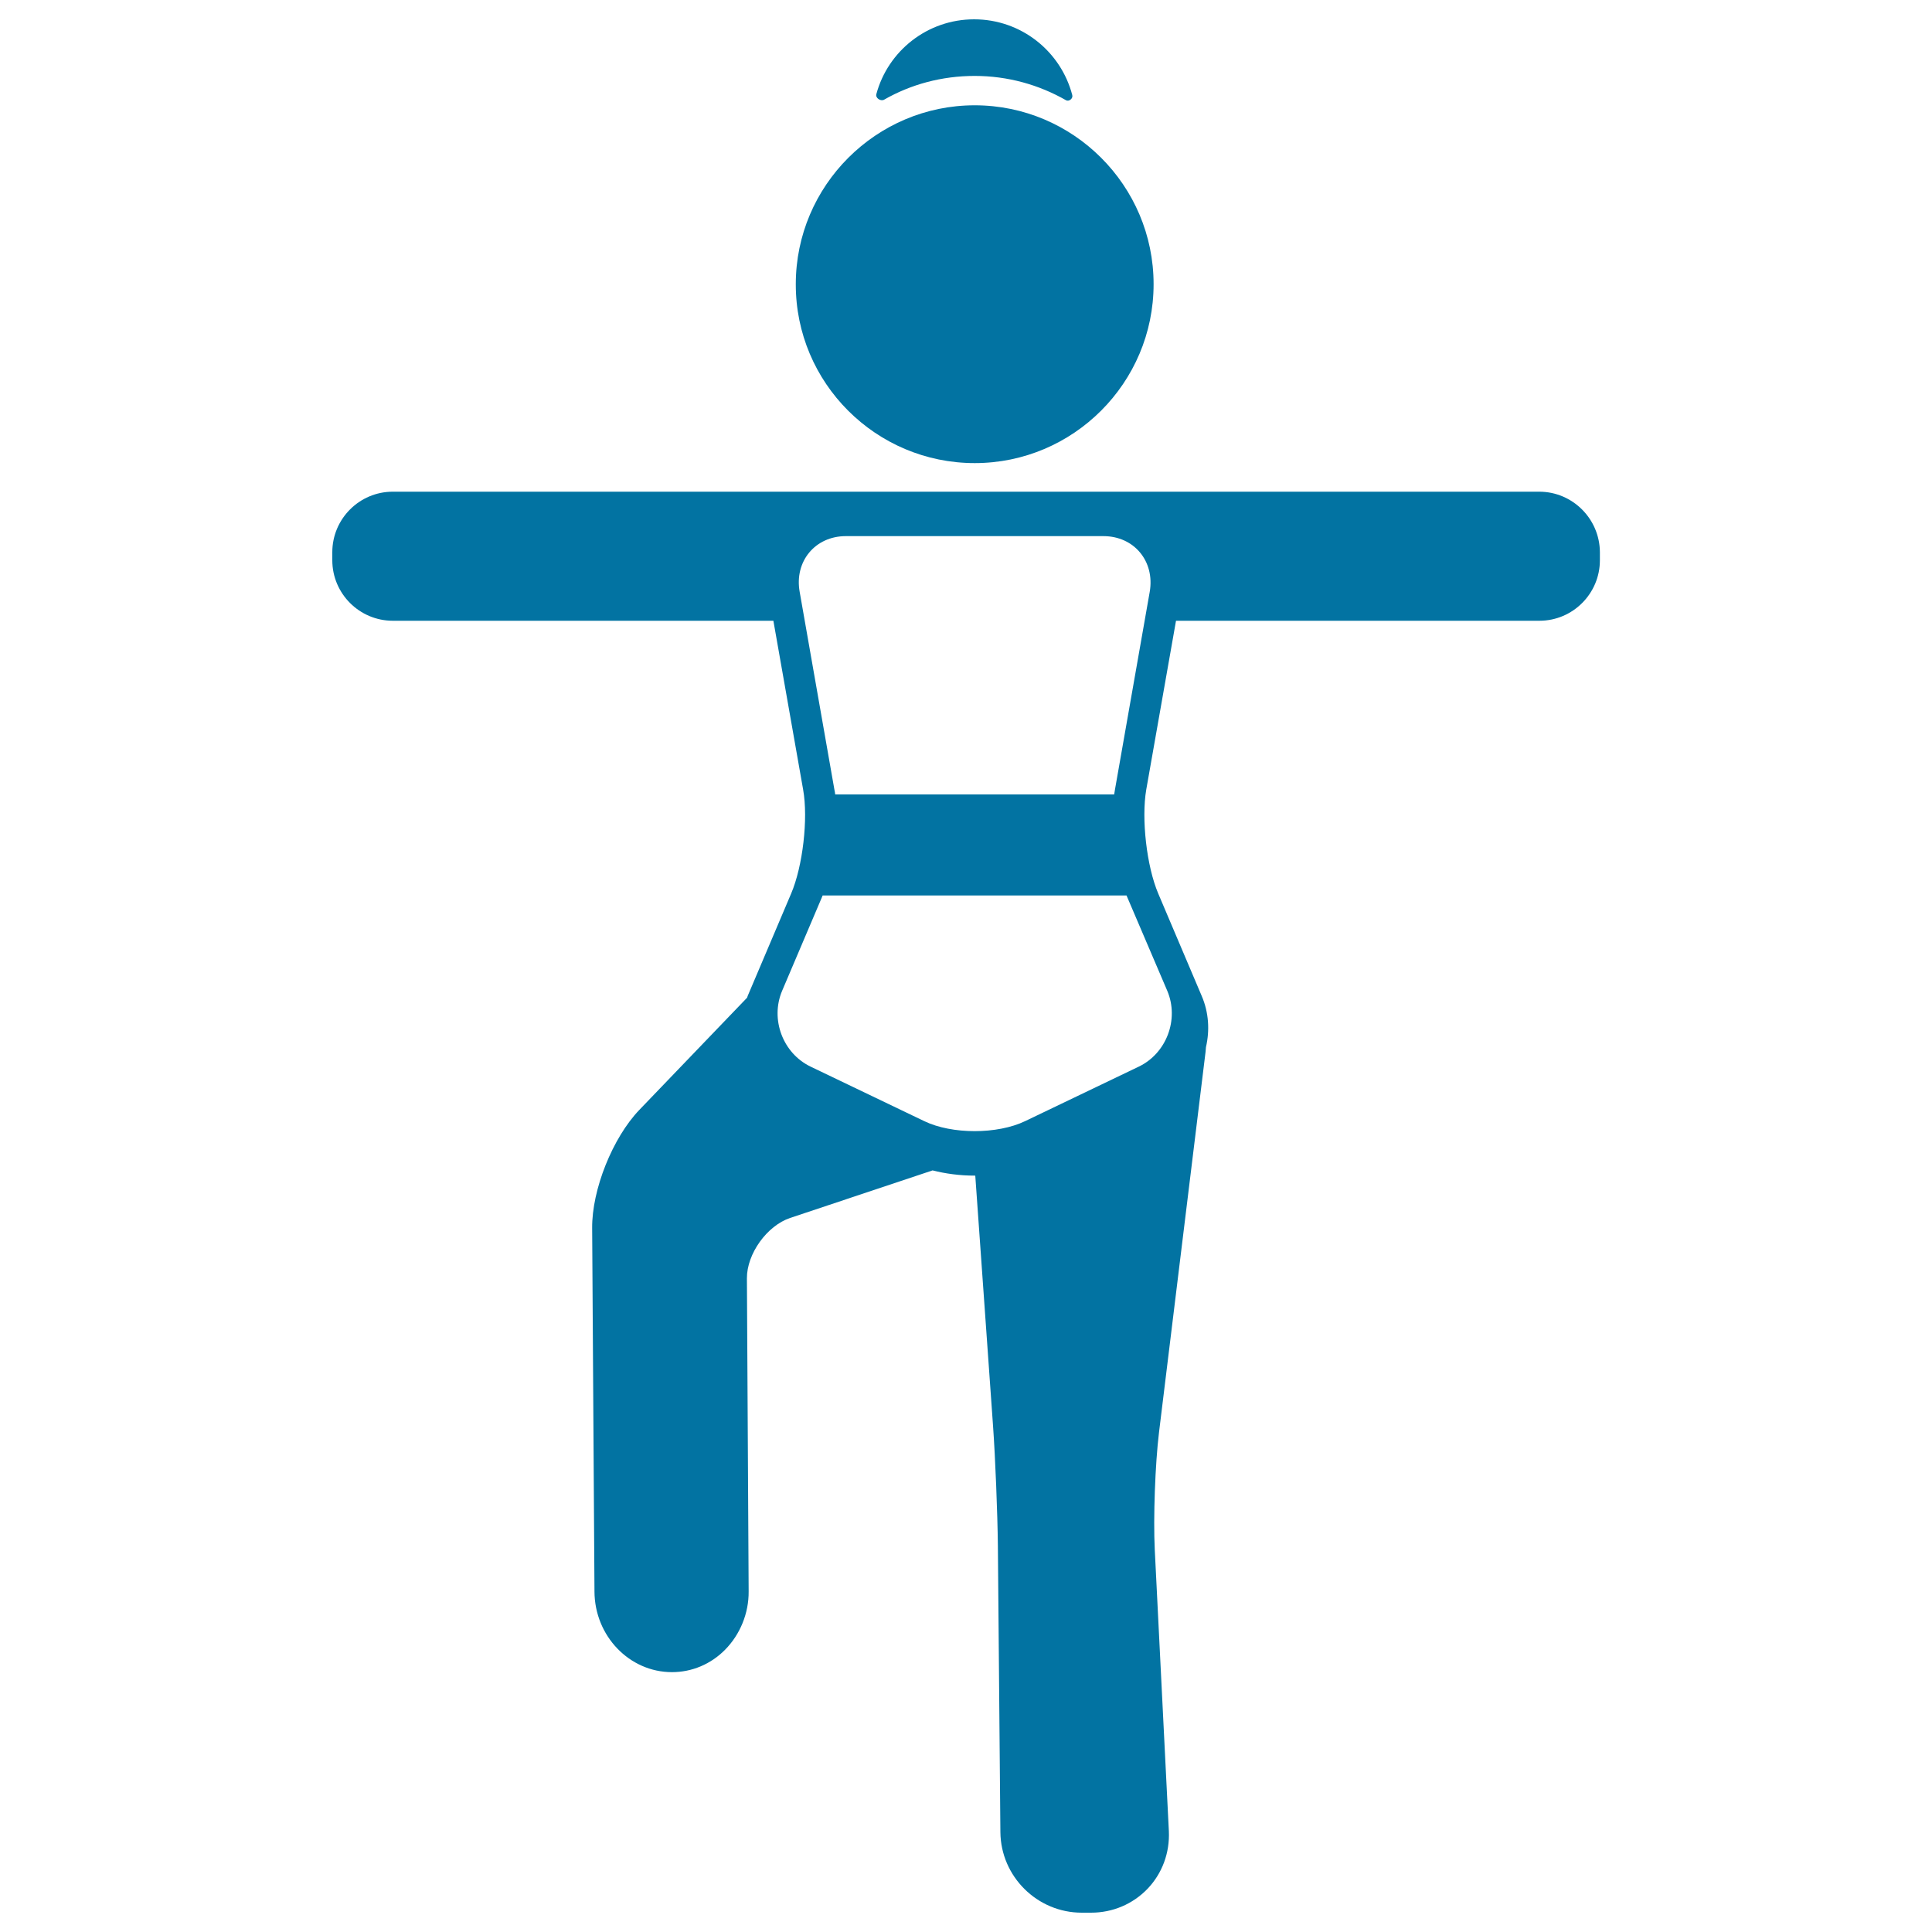
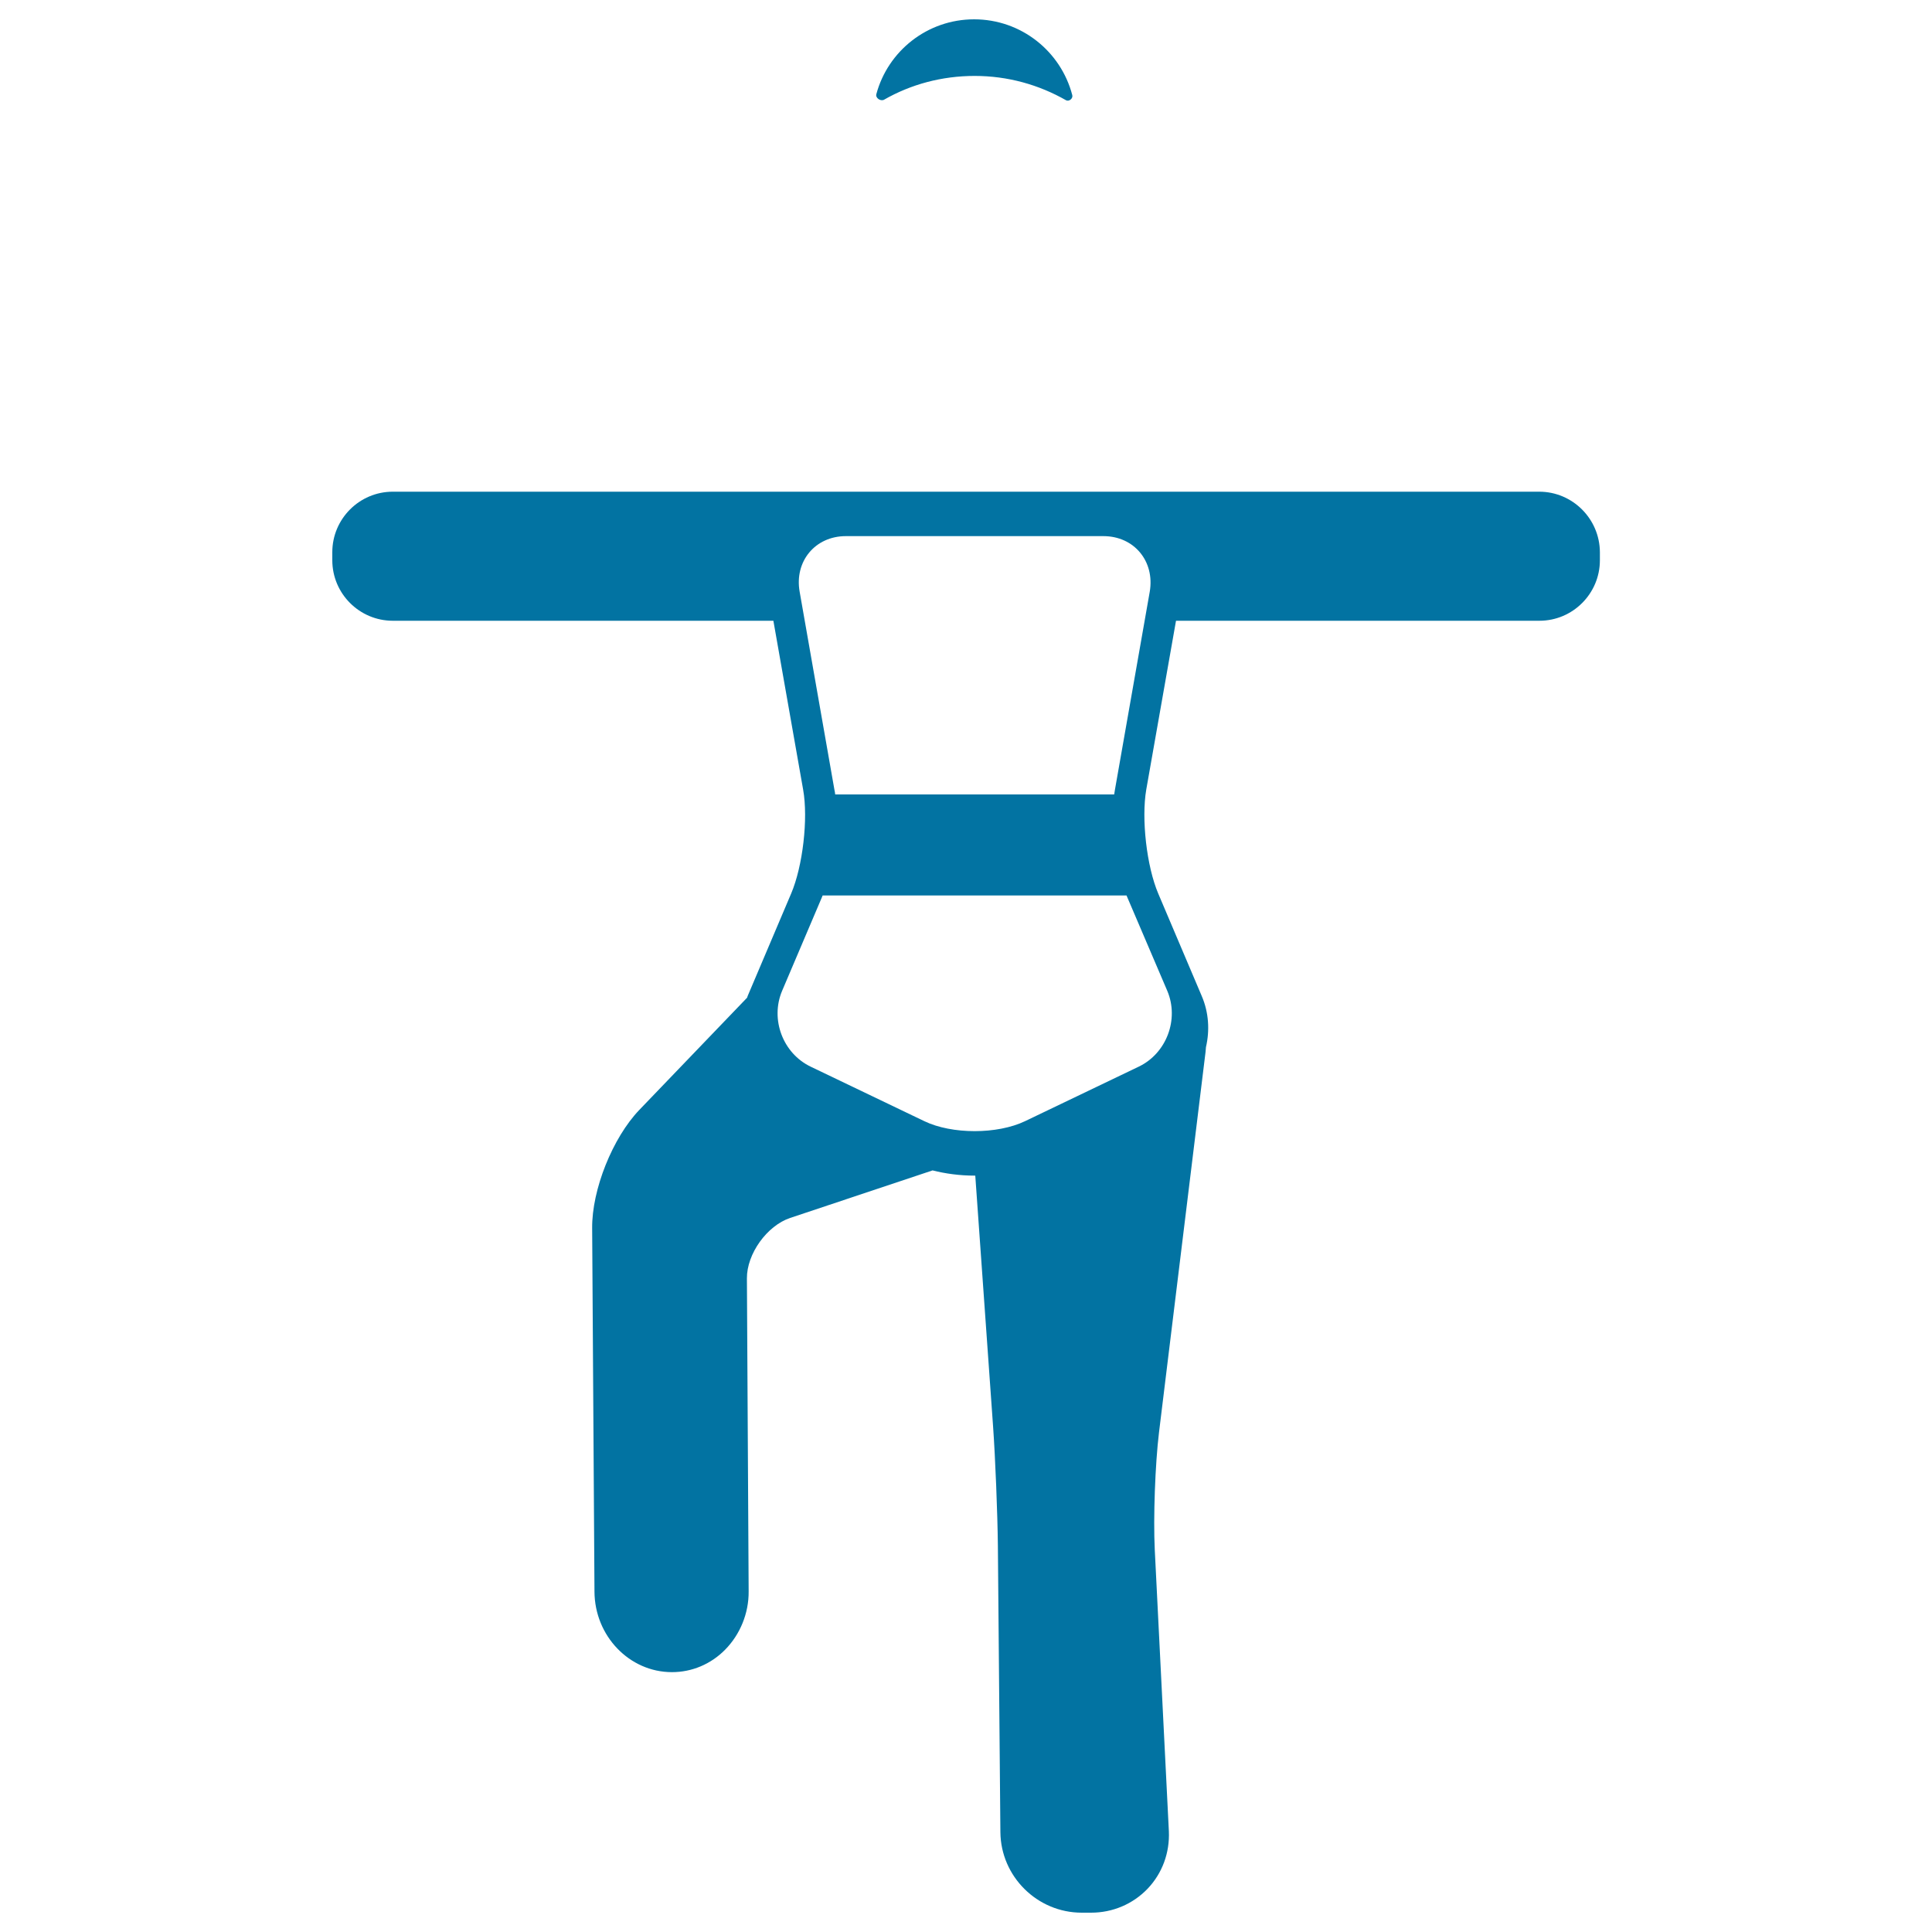
<svg xmlns="http://www.w3.org/2000/svg" viewBox="0 0 1000 1000" style="fill:#0273a2">
  <title>Stretching Arms And Bended Knee SVG icon</title>
  <g>
-     <path d="M504.5,239.7c51.1,0,92.6-41.6,92.6-92.6c0-51.1-41.6-92.6-92.6-92.6s-92.6,41.6-92.6,92.6C411.8,198.2,453.4,239.7,504.5,239.7z" />
    <path d="M457.6,51.6c13.8-7.9,29.8-12.3,46.9-12.3c17.2,0,33.3,4.6,47.3,12.6c1.5,0.8,3.7-0.9,3.2-2.7C549.1,26.6,528.6,10,504.2,10c-24.2,0-44.6,16.4-50.6,38.7C453,50.7,455.8,52.6,457.6,51.6z" />
    <path d="M796.7,254.5h-163h-75.2H203.3c-17.3,0-31.3,14.1-31.3,31.3v4.2c0,17.3,14.1,31.3,31.3,31.3h197l15.4,87.4c2.7,15.1-0.2,39.7-6.2,53.8l-22.5,53c-0.1,0.3-0.2,0.6-0.3,0.9l-55.8,58.1c-13.8,14.4-24.6,41.3-24.4,61.2l1.2,188.1c0.1,23,18.1,41.7,40.1,41.7c10.3,0,20.1-4.1,27.5-11.6c7.8-7.9,12.3-18.9,12.2-30.2l-0.9-162c-0.1-12.7,10.4-27.3,22.4-31.3l73.7-24.6c6.7,1.7,14.1,2.7,21.7,2.7c0.1,0,0.3,0,0.4,0l9.2,129.6c1.2,17,2.3,44.8,2.5,61.9l1.3,148.3c0.2,23,19.1,41.7,42.1,41.7h4.8c11.2,0,21.6-4.4,29.3-12.4c7.6-8,11.5-18.6,11-29.8L597.7,802c-0.8-16.5,0.2-44.2,2.2-60.6l24.1-197c0.1-0.8,0.1-1.6,0.2-2.4c2-8.6,1.5-17.9-2.2-26.5l-22.5-53c-6-14.1-8.8-38.7-6.2-53.8l15.4-87.4h25.1h163c17.3,0,31.3-14.1,31.3-31.3v-4.2C828,268.6,814,254.5,796.7,254.5z M604.2,512.9c6.2,14.7-0.4,32.3-14.8,39.2l-58.8,28.2c-14.4,6.9-37.9,6.9-52.2,0l-58.8-28.2c-14.4-6.9-21-24.5-14.8-39.2l20.8-48.9c0.1-0.2,0.1-0.4,0.2-0.5h157.3c0.1,0.2,0.1,0.3,0.2,0.5L604.2,512.9z M595.1,306.3l-18,102.4c-0.1,0.8-0.3,1.7-0.4,2.5H432.3c-0.1-0.8-0.2-1.6-0.4-2.4l-18-102.5c-2.8-15.7,8-28.8,23.9-28.8h133.3C587.1,277.5,597.8,290.6,595.1,306.3z" />
  </g>
</svg>